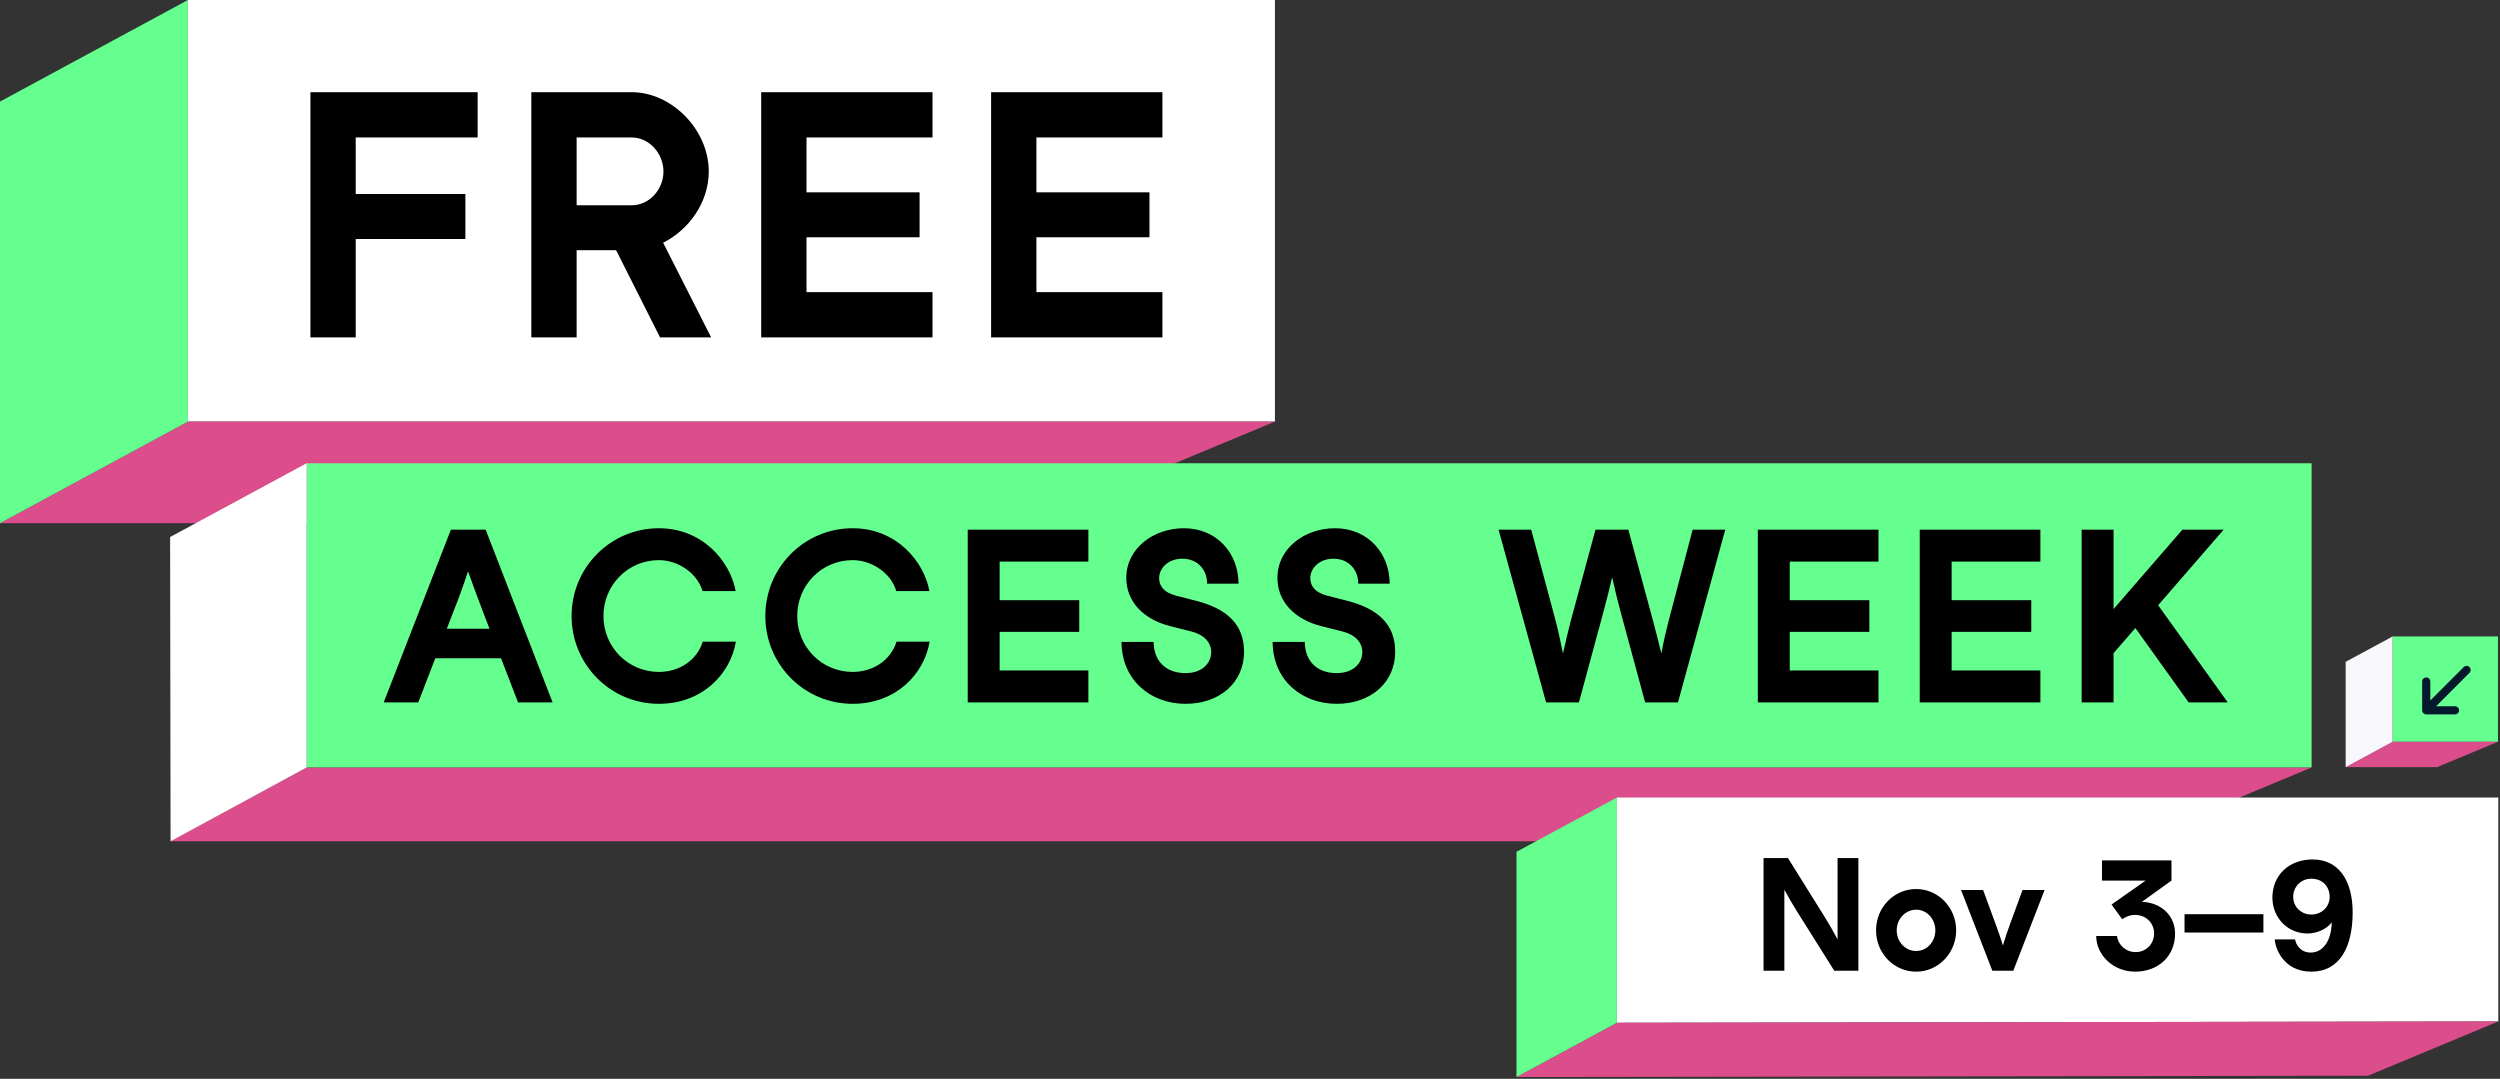
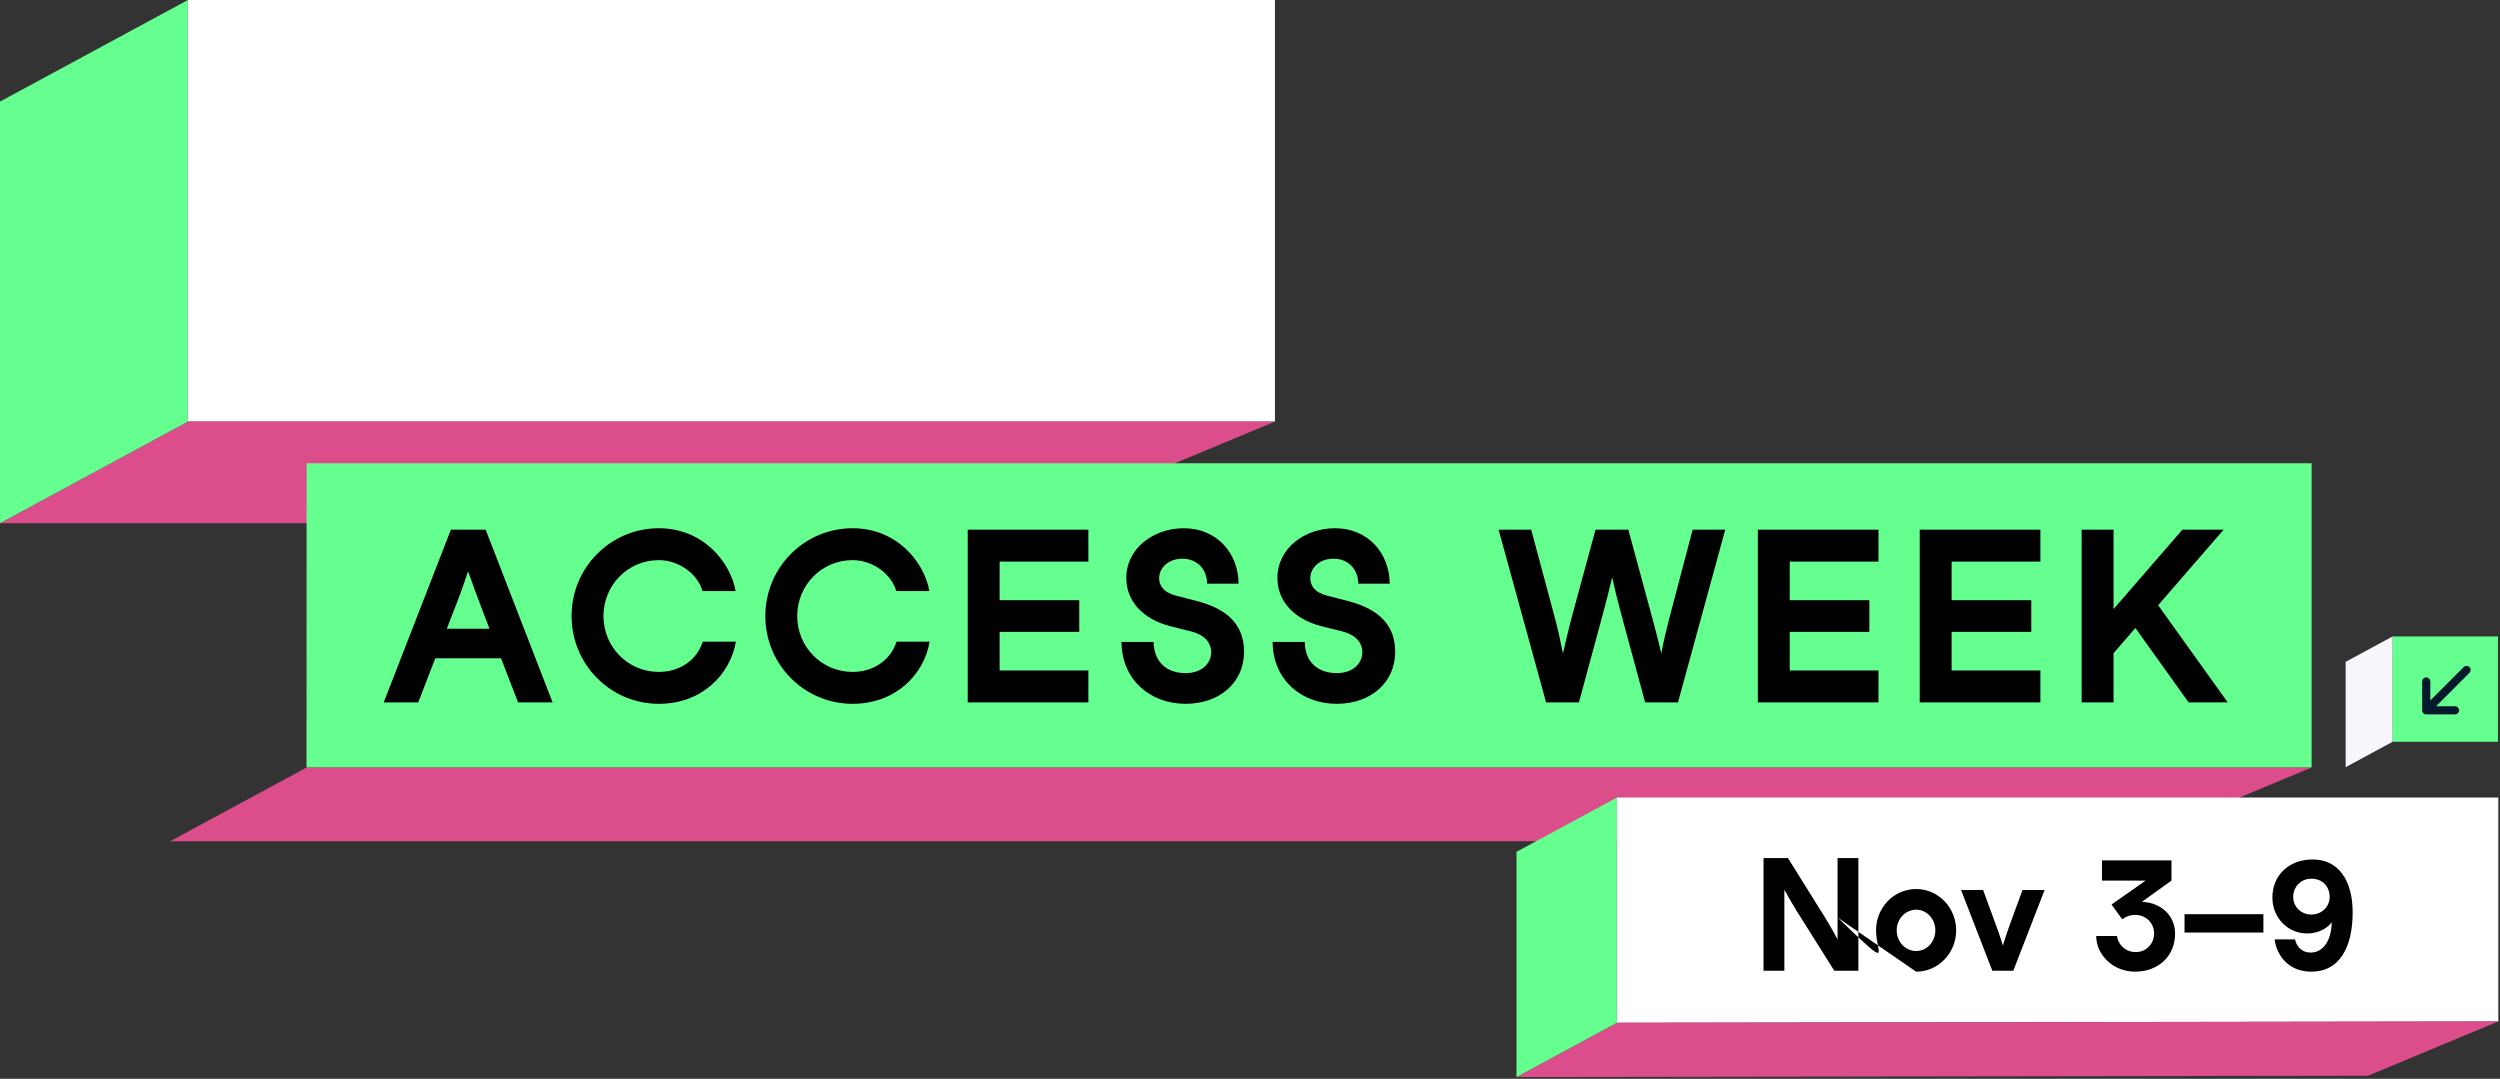
<svg xmlns="http://www.w3.org/2000/svg" width="1358" height="586" viewBox="0 0 1358 586" fill="none">
  <rect x="0" y="0" width="1358" height="586" fill="#333333" stroke="none" />
  <rect x="102.086" y="0.001" width="590.453" height="229.007" fill="white" />
  <path d="M102.087 229.008H692.539L560.101 284.19H0L102.087 229.008Z" fill="#DC4D8B" />
  <path d="M0 55.182L102.087 0V229.007L0 284.189V55.182Z" fill="#65FF8F" />
-   <path d="M168.62 50.078H259.455V74.683H193.225V105.393H252.795V129.813H193.225V183.278H168.62V50.078ZM386.297 183.278H358.547L334.682 135.918H313.222V183.278H288.617V50.078H343.192C364.652 50.078 385.002 70.243 385.002 93.183C385.002 109.833 374.272 124.818 360.212 131.848L386.297 183.278ZM343.192 74.683H313.222V111.498H343.192C352.812 111.498 360.397 102.803 360.397 93.183C360.397 83.563 352.812 74.683 343.192 74.683ZM413.492 50.078H506.547V74.683H438.097V104.468H499.517V128.888H438.097V158.673H506.547V183.278H413.492V50.078ZM538.367 50.078H631.422V74.683H562.972V104.468H624.392V128.888H562.972V158.673H631.422V183.278H538.367V50.078Z" fill="black" />
  <path d="M166.567 416.893H1255.66L1159.44 456.984H92.4L166.567 416.893Z" fill="#DC4D8B" />
  <path d="M166.557 251.637H1255.66V416.833H166.488L166.557 251.637Z" fill="#65FF8F" />
-   <path d="M92.405 291.708L166.57 251.628L166.571 416.893L92.658 456.983L92.405 291.708Z" fill="white" />
  <path d="M300.167 381.531H281.405L272.154 357.557H236.453L227.203 381.531H208.44L244.923 287.719H263.815L300.167 381.531ZM245.965 333.062L242.708 341.531H265.9L262.643 333.062C259.516 324.984 257.04 318.078 254.304 310.521H254.174C251.698 318.078 249.222 324.984 245.965 333.062ZM357.901 382.313C331.582 382.313 310.474 360.945 310.474 334.625C310.474 308.306 331.582 286.938 357.901 286.938C381.745 286.938 396.729 305.048 399.595 321.075H381.615C378.748 311.303 368.325 304.267 357.901 304.267C341.093 304.267 327.803 317.817 327.803 334.625C327.803 351.433 341.093 364.984 357.901 364.984C368.846 364.984 378.488 358.86 381.745 348.567H399.725C396.729 366.287 381.354 382.313 357.901 382.313ZM463.154 382.313C436.835 382.313 415.727 360.945 415.727 334.625C415.727 308.306 436.835 286.938 463.154 286.938C486.998 286.938 501.982 305.048 504.849 321.075H486.868C484.001 311.303 473.578 304.267 463.154 304.267C446.346 304.267 433.056 317.817 433.056 334.625C433.056 351.433 446.346 364.984 463.154 364.984C474.099 364.984 483.741 358.86 486.998 348.567H504.979C501.982 366.287 486.607 382.313 463.154 382.313ZM525.671 287.719H591.209V305.048H543V326.026H586.258V343.225H543V364.202H591.209V381.531H525.671V287.719ZM609.19 348.697H626.649C626.78 359.512 633.685 365.635 643.978 365.635C653.36 365.635 657.92 359.902 657.92 354.3C657.92 348.827 653.881 344.658 646.975 342.964L636.031 340.228C620.786 336.449 611.796 326.547 611.796 313.908C611.796 298.013 626.389 286.938 643.066 286.938C661.308 286.938 672.774 300.879 672.774 317.036H655.705C655.705 309.218 650.233 303.485 642.285 303.485C634.206 303.485 629.646 308.957 629.646 314.039C629.646 317.817 631.731 321.726 638.767 323.55L649.451 326.286C667.041 330.716 675.77 339.576 675.77 354.039C675.77 370.717 662.611 382.313 643.978 382.313C625.086 382.313 609.32 369.544 609.19 348.697ZM691.285 348.697H708.745C708.875 359.512 715.781 365.635 726.074 365.635C735.455 365.635 740.016 359.902 740.016 354.3C740.016 348.827 735.976 344.658 729.071 342.964L718.126 340.228C702.882 336.449 693.891 326.547 693.891 313.908C693.891 298.013 708.484 286.938 725.162 286.938C743.403 286.938 754.869 300.879 754.869 317.036H737.801C737.801 309.218 732.328 303.485 724.38 303.485C716.302 303.485 711.742 308.957 711.742 314.039C711.742 317.817 713.826 321.726 720.862 323.55L731.546 326.286C749.136 330.716 757.866 339.576 757.866 354.039C757.866 370.717 744.706 382.313 726.074 382.313C707.181 382.313 691.416 369.544 691.285 348.697ZM906.408 337.231L919.437 287.719H937.157L911.489 381.531H893.639L880.218 332.019C878.785 326.808 876.961 319.251 875.788 313.908H875.658C874.355 319.381 872.531 326.677 871.098 332.019L857.677 381.531H839.827L814.029 287.719H831.749L845.039 337.231C846.342 342.182 847.905 349.479 848.948 354.691H849.078C850.251 349.479 851.944 342.182 853.247 337.231L866.668 287.719H884.518L897.938 337.231C899.241 342.182 901.196 349.609 902.368 354.691H902.499C903.411 349.479 905.105 342.182 906.408 337.231ZM954.854 287.719H1020.39V305.048H972.183V326.026H1015.44V343.225H972.183V364.202H1020.39V381.531H954.854V287.719ZM1042.8 287.719H1108.34V305.048H1060.13V326.026H1103.39V343.225H1060.13V364.202H1108.34V381.531H1042.8V287.719ZM1210.1 381.531H1188.86L1159.94 341.14L1148.08 354.821V381.531H1130.75V287.719H1148.08V330.847L1185.47 287.719H1207.89L1172.31 328.762L1210.1 381.531Z" fill="black" />
  <rect x="1299.68" y="345.715" width="57.221" height="57.22" fill="#65FF8F" />
-   <path d="M1299.67 402.934H1356.89L1323.8 416.722H1274.16L1299.67 402.934Z" fill="#DC4D8B" />
  <path d="M1274.16 359.503L1299.67 345.715V402.935L1274.16 416.723V359.503Z" fill="#F7F7FC" />
  <path d="M1335.78 385.87C1335.78 387.093 1334.78 388.082 1333.56 388.08L1318.05 388.052C1317.45 388.086 1316.83 387.873 1316.36 387.409C1315.88 386.931 1315.67 386.287 1315.72 385.662L1315.71 370.186C1315.71 368.963 1316.71 367.971 1317.93 367.972C1319.15 367.972 1320.14 368.965 1320.15 370.188L1320.15 380.488L1338.28 362.354C1339.14 361.489 1340.55 361.489 1341.41 362.353C1342.28 363.218 1342.28 364.62 1341.41 365.485L1323.27 383.635L1333.57 383.653C1334.79 383.655 1335.78 384.648 1335.78 385.87Z" fill="#05192D" />
  <path d="M878.294 433.223H1357.08V554.855L878.296 555.573L878.294 433.223Z" fill="white" />
  <path d="M878.304 555.566L1357.07 554.854L1286.32 584.334L823.766 585.046L878.304 555.566Z" fill="#DC4D8B" />
  <path d="M823.766 462.703L878.304 433.223V555.566L823.766 585.047V462.703Z" fill="#65FF8F" />
-   <path d="M998.163 498.392V466.092H1009.47V527.292H996.378L976.063 494.992C973.938 491.592 971.728 487.767 969.348 483.432H969.263V494.907V527.292H957.958V466.092H971.218L991.363 498.392C993.743 502.217 995.613 505.532 998.078 510.122H998.163V498.392ZM1040.83 527.802C1028.76 527.802 1019.07 517.772 1019.07 505.362C1019.07 492.952 1028.76 482.922 1040.83 482.922H1040.91C1052.9 482.922 1062.59 493.037 1062.59 505.362C1062.59 517.687 1052.9 527.802 1040.91 527.802H1040.83ZM1040.83 516.582H1040.91C1046.78 516.582 1051.28 511.482 1051.28 505.362C1051.28 499.242 1046.69 494.142 1040.91 494.142H1040.83C1034.88 494.227 1030.29 499.242 1030.29 505.362C1030.29 511.482 1034.88 516.582 1040.83 516.582ZM1092.1 501.282L1098.64 483.432H1110.63L1093.63 527.292H1082.24L1065.24 483.432H1077.22L1083.77 501.282C1085.04 504.767 1086.66 509.187 1087.93 513.437H1088.02C1089.29 509.187 1090.82 504.767 1092.1 501.282ZM1160.08 517.177C1165.94 517.177 1170.11 512.587 1170.11 506.977C1170.11 498.647 1160.59 493.802 1152.77 499.327L1146.99 491.337L1165.52 478.332H1141.8V467.367H1179.54V478.332L1163.48 489.892C1174.02 490.232 1181.5 497.457 1181.5 507.147C1181.5 519.217 1172.57 527.802 1159.82 527.802C1147.58 527.802 1138.66 518.452 1138.66 508.422H1149.96C1150.56 513.352 1154.81 517.177 1160.08 517.177ZM1186.64 496.607H1229.48V506.552H1186.64V496.607ZM1234.36 487.597C1234.36 475.697 1243.03 466.857 1256.29 466.857C1270.48 466.857 1277.96 478.502 1277.96 495.587C1277.96 514.372 1270.99 527.802 1255.52 527.802C1240.56 527.802 1235.97 515.392 1235.63 510.292H1246.68C1247.11 512.757 1249.32 517.432 1255.18 517.432C1262.49 517.432 1266.57 509.867 1266.57 500.942C1265.04 503.407 1260.2 507.062 1253.31 507.062C1242.6 507.062 1234.36 498.392 1234.36 487.597ZM1245.66 487.172C1245.66 492.527 1249.91 496.777 1255.52 496.777C1261.22 496.777 1265.47 492.527 1265.47 487.172C1265.47 481.817 1261.81 477.312 1255.52 477.312C1249.74 477.312 1245.66 481.817 1245.66 487.172Z" fill="black" />
+   <path d="M998.163 498.392V466.092H1009.47V527.292H996.378L976.063 494.992C973.938 491.592 971.728 487.767 969.348 483.432H969.263V494.907V527.292H957.958V466.092H971.218L991.363 498.392C993.743 502.217 995.613 505.532 998.078 510.122H998.163V498.392ZC1028.76 527.802 1019.07 517.772 1019.07 505.362C1019.07 492.952 1028.76 482.922 1040.83 482.922H1040.91C1052.9 482.922 1062.59 493.037 1062.59 505.362C1062.59 517.687 1052.9 527.802 1040.91 527.802H1040.83ZM1040.83 516.582H1040.91C1046.78 516.582 1051.28 511.482 1051.28 505.362C1051.28 499.242 1046.69 494.142 1040.91 494.142H1040.83C1034.88 494.227 1030.29 499.242 1030.29 505.362C1030.29 511.482 1034.88 516.582 1040.83 516.582ZM1092.1 501.282L1098.64 483.432H1110.63L1093.63 527.292H1082.24L1065.24 483.432H1077.22L1083.77 501.282C1085.04 504.767 1086.66 509.187 1087.93 513.437H1088.02C1089.29 509.187 1090.82 504.767 1092.1 501.282ZM1160.08 517.177C1165.94 517.177 1170.11 512.587 1170.11 506.977C1170.11 498.647 1160.59 493.802 1152.77 499.327L1146.99 491.337L1165.52 478.332H1141.8V467.367H1179.54V478.332L1163.48 489.892C1174.02 490.232 1181.5 497.457 1181.5 507.147C1181.5 519.217 1172.57 527.802 1159.82 527.802C1147.58 527.802 1138.66 518.452 1138.66 508.422H1149.96C1150.56 513.352 1154.81 517.177 1160.08 517.177ZM1186.64 496.607H1229.48V506.552H1186.64V496.607ZM1234.36 487.597C1234.36 475.697 1243.03 466.857 1256.29 466.857C1270.48 466.857 1277.96 478.502 1277.96 495.587C1277.96 514.372 1270.99 527.802 1255.52 527.802C1240.56 527.802 1235.97 515.392 1235.63 510.292H1246.68C1247.11 512.757 1249.32 517.432 1255.18 517.432C1262.49 517.432 1266.57 509.867 1266.57 500.942C1265.04 503.407 1260.2 507.062 1253.31 507.062C1242.6 507.062 1234.36 498.392 1234.36 487.597ZM1245.66 487.172C1245.66 492.527 1249.91 496.777 1255.52 496.777C1261.22 496.777 1265.47 492.527 1265.47 487.172C1265.47 481.817 1261.81 477.312 1255.52 477.312C1249.74 477.312 1245.66 481.817 1245.66 487.172Z" fill="black" />
</svg>